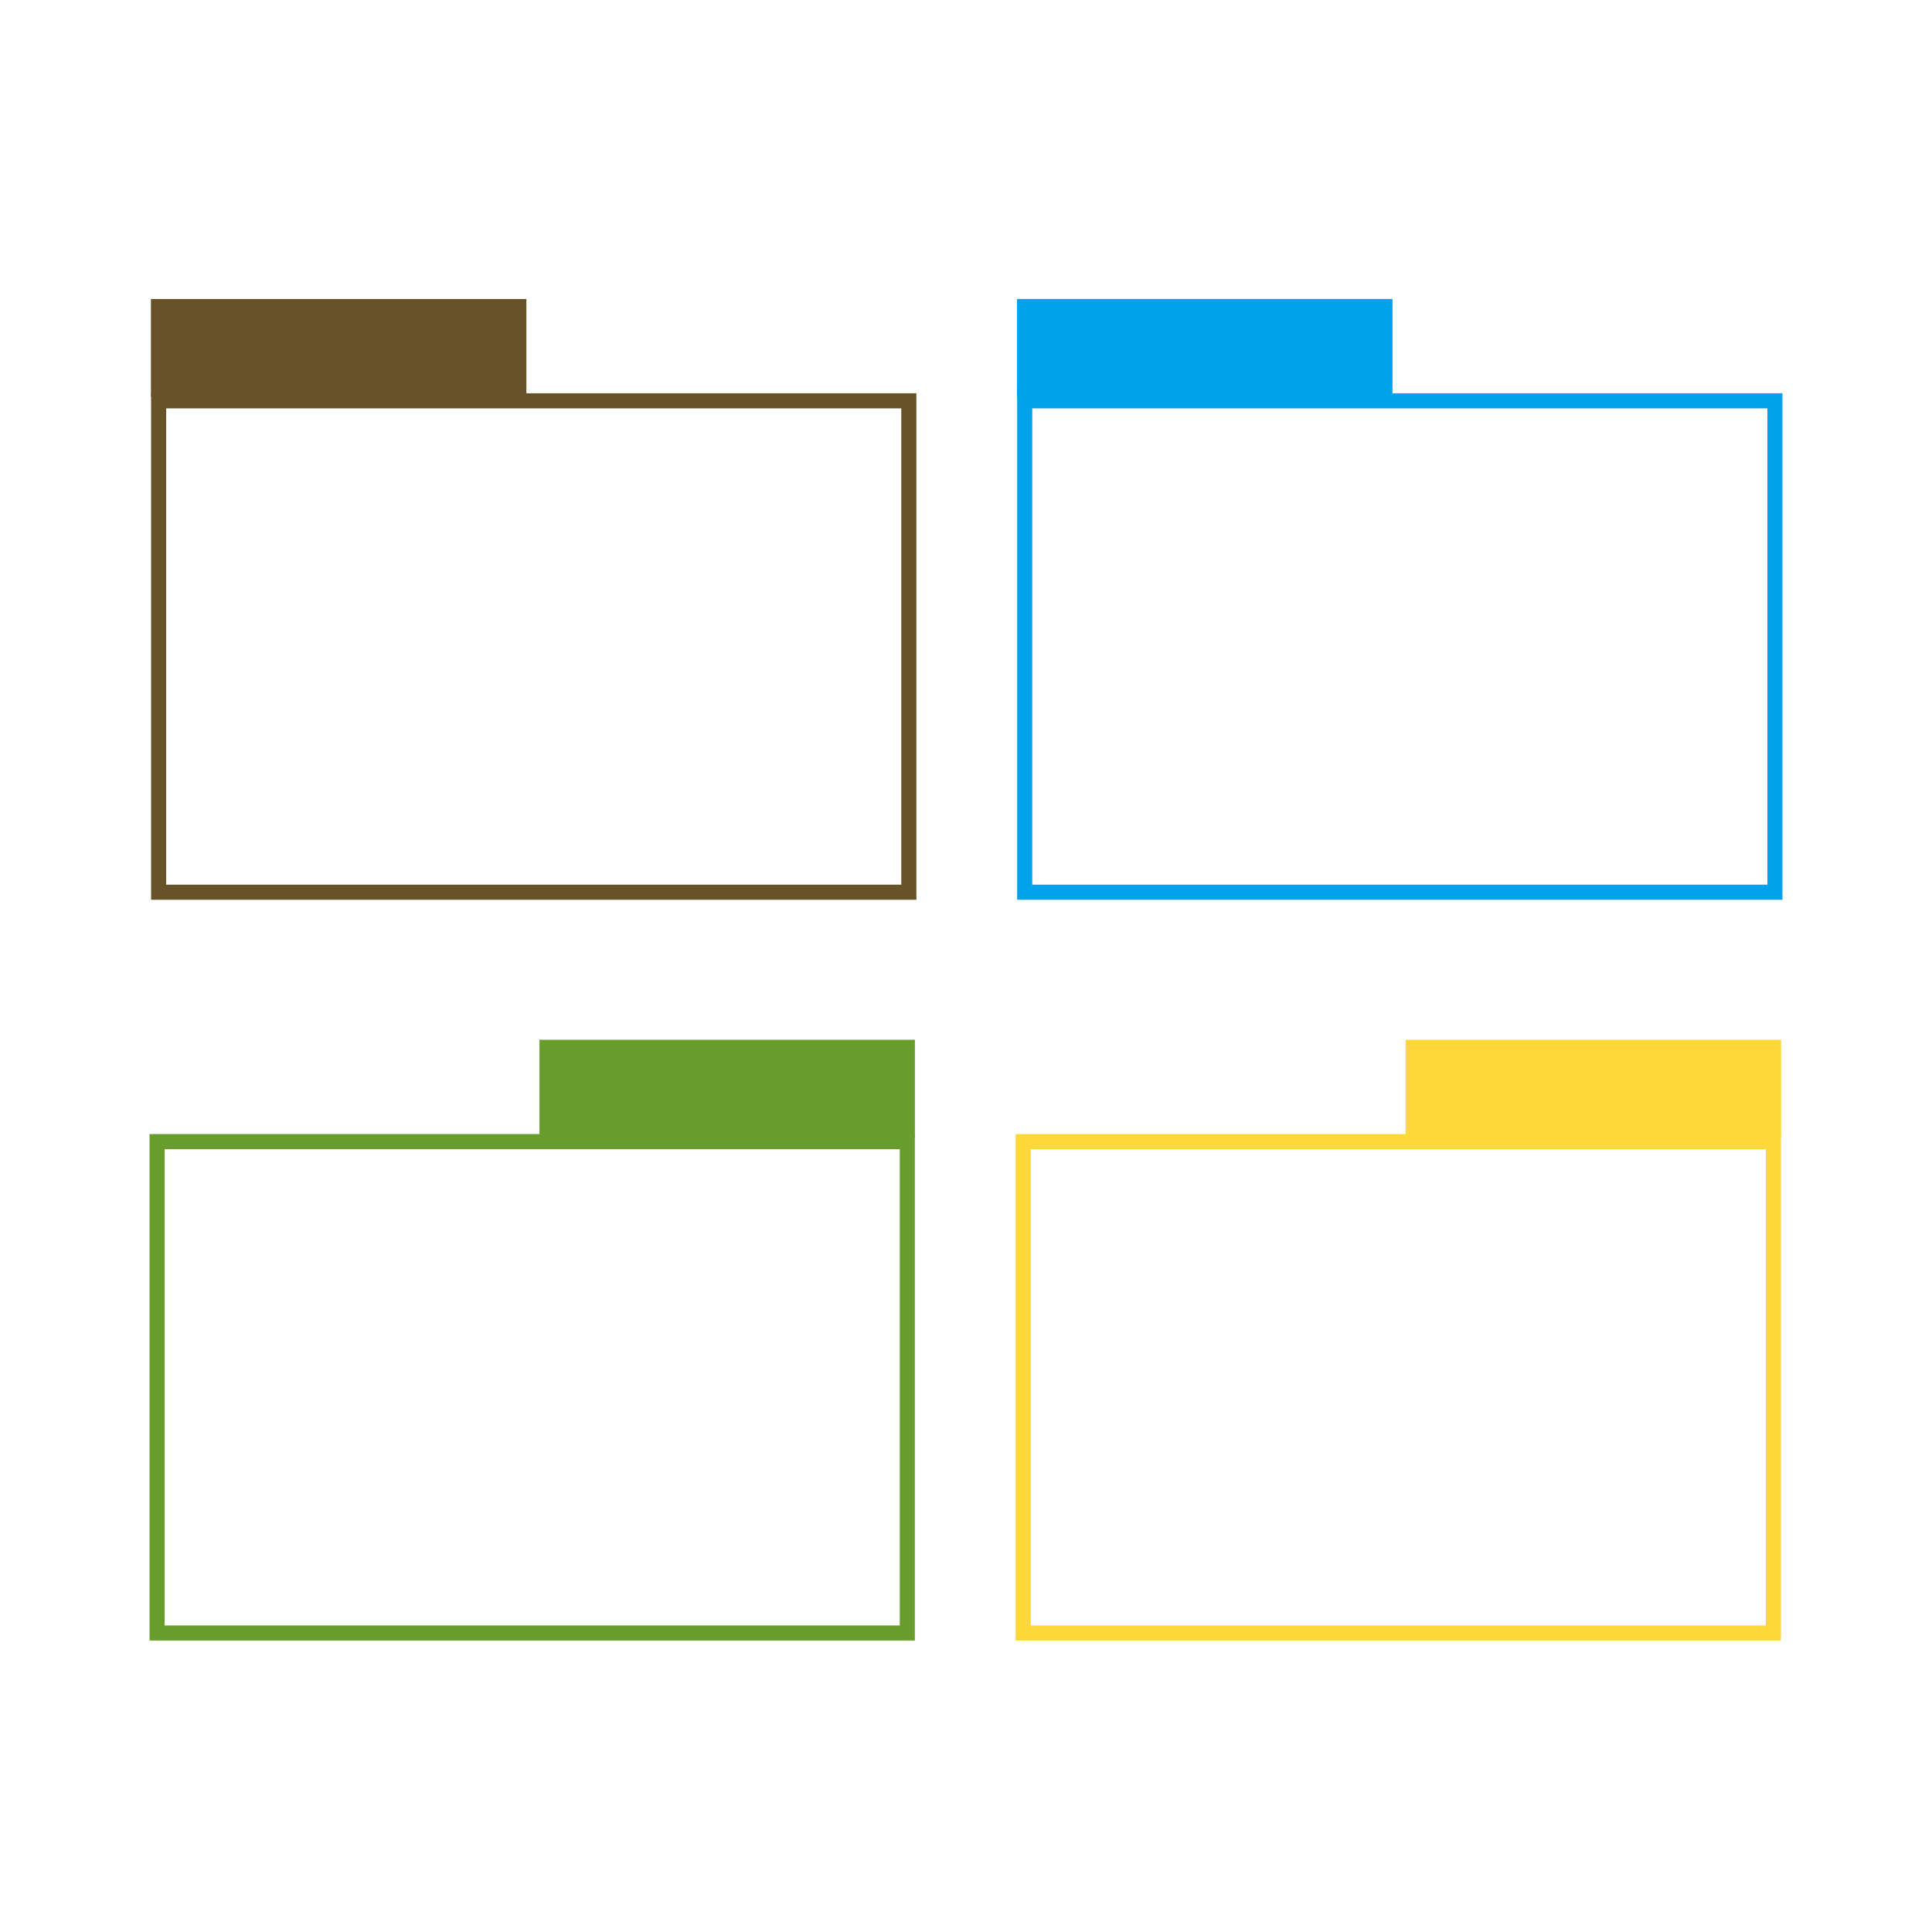
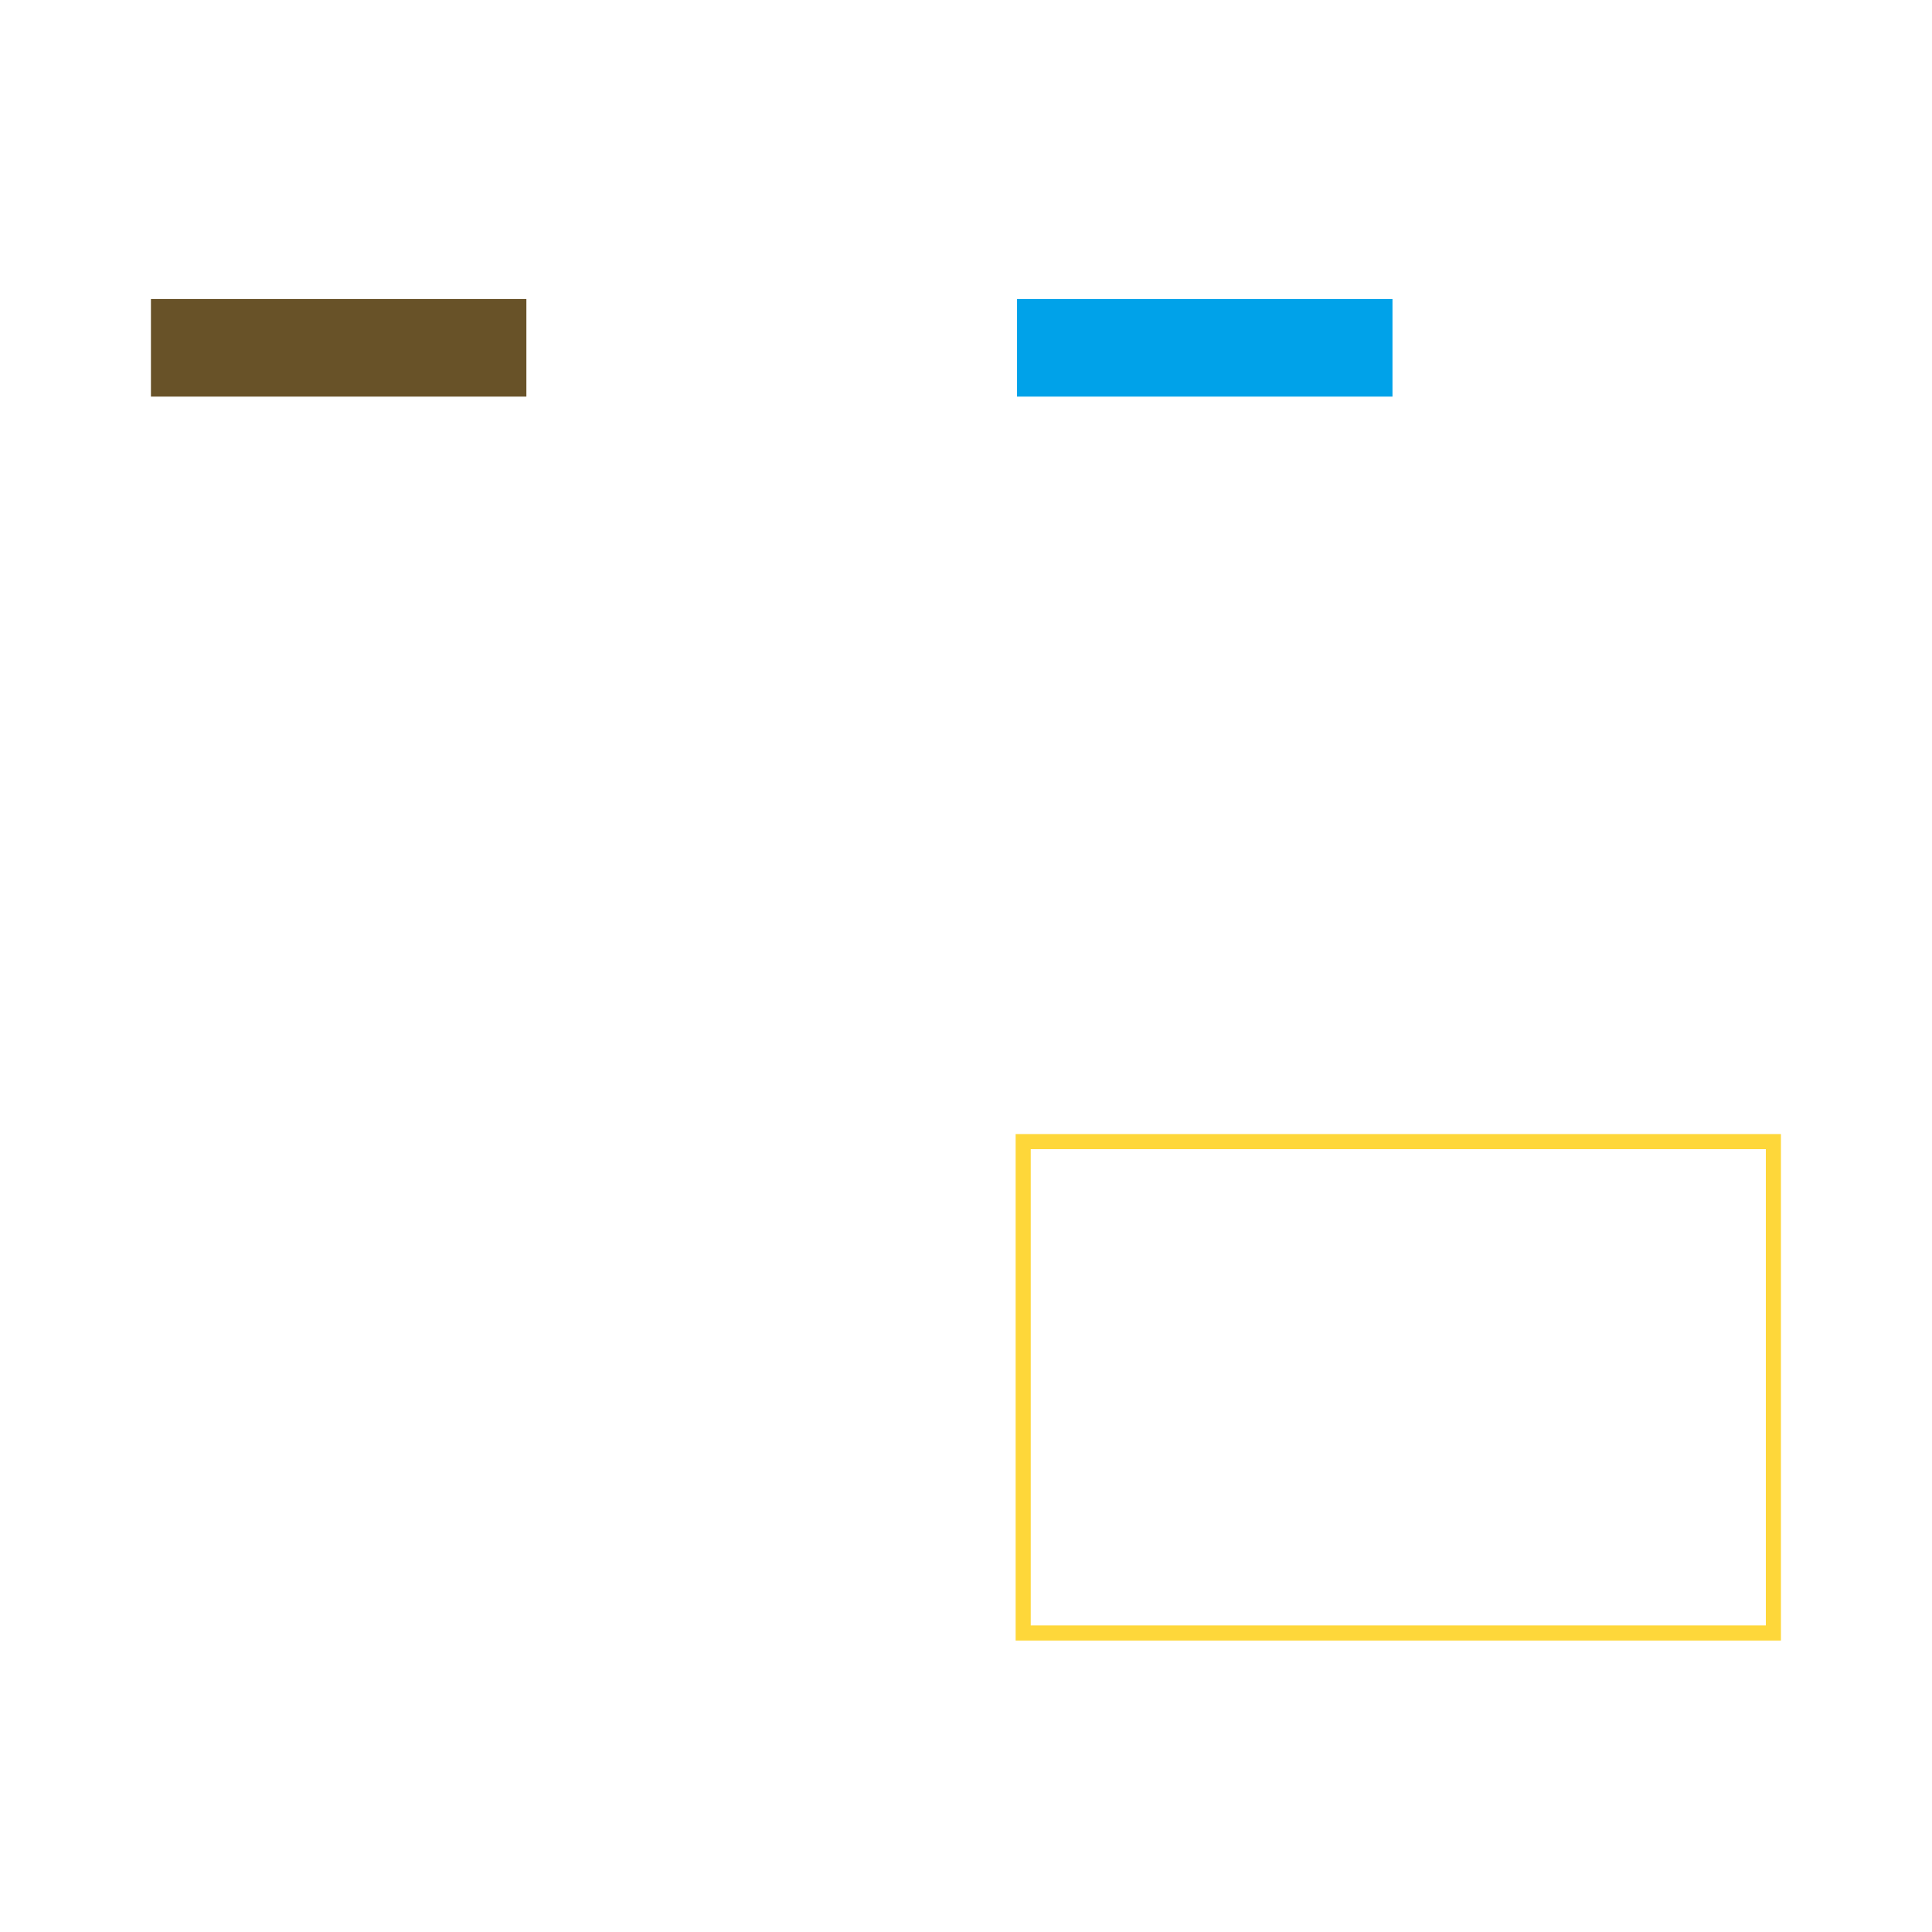
<svg xmlns="http://www.w3.org/2000/svg" xml:space="preserve" width="3.413in" height="3.413in" version="1.1" style="shape-rendering:geometricPrecision; text-rendering:geometricPrecision; image-rendering:optimizeQuality; fill-rule:evenodd; clip-rule:evenodd" viewBox="0 0 3413.33 3413.33">
  <defs>
    <style type="text/css">
   
    .str3 {stroke:#FED73A;stroke-width:26.67;stroke-miterlimit:4}
    .str1 {stroke:#685228;stroke-width:26.67;stroke-miterlimit:4}
    .str0 {stroke:#689D2E;stroke-width:26.67;stroke-miterlimit:4}
    .str2 {stroke:#00A2E9;stroke-width:26.67;stroke-miterlimit:4}
    .fil5 {fill:none}
    .fil0 {fill:none;fill-rule:nonzero}
    .fil4 {fill:#FED73A;fill-rule:nonzero}
    .fil2 {fill:#685228;fill-rule:nonzero}
    .fil1 {fill:#689D2E;fill-rule:nonzero}
    .fil3 {fill:#00A2E9;fill-rule:nonzero}
   
  </style>
  </defs>
  <g id="Layer_x0020_1">
    <g id="_3143963271728">
-       <polygon class="fil0 str0" points="1602.96,2885.07 277.56,2885.07 277.56,2016.92 1602.96,2016.92 " />
-       <polygon class="fil1" points="1616.38,1837.03 953.08,1837.03 953.08,2009.44 1616.38,2009.44 " />
      <g>
-         <polygon class="fil0 str1" points="1605.67,1576.31 280.26,1576.31 280.26,708.16 1605.67,708.16 " />
        <polygon class="fil2" points="929.97,528.26 266.67,528.26 266.67,700.68 929.97,700.68 " />
-         <polygon class="fil0 str2" points="3135.81,1576.31 1810.39,1576.31 1810.39,708.16 3135.81,708.16 " />
        <polygon class="fil3" points="2460.14,528.26 1796.83,528.26 1796.83,700.68 2460.14,700.68 " />
      </g>
      <polygon class="fil0 str3" points="3133.1,2885.07 1807.7,2885.07 1807.7,2016.92 3133.1,2016.92 " />
-       <polygon class="fil4" points="3146.67,1837.03 2483.37,1837.03 2483.37,2009.44 3146.67,2009.44 " />
    </g>
    <rect class="fil5" x="-0" y="-0" width="3413.33" height="3413.33" />
  </g>
</svg>